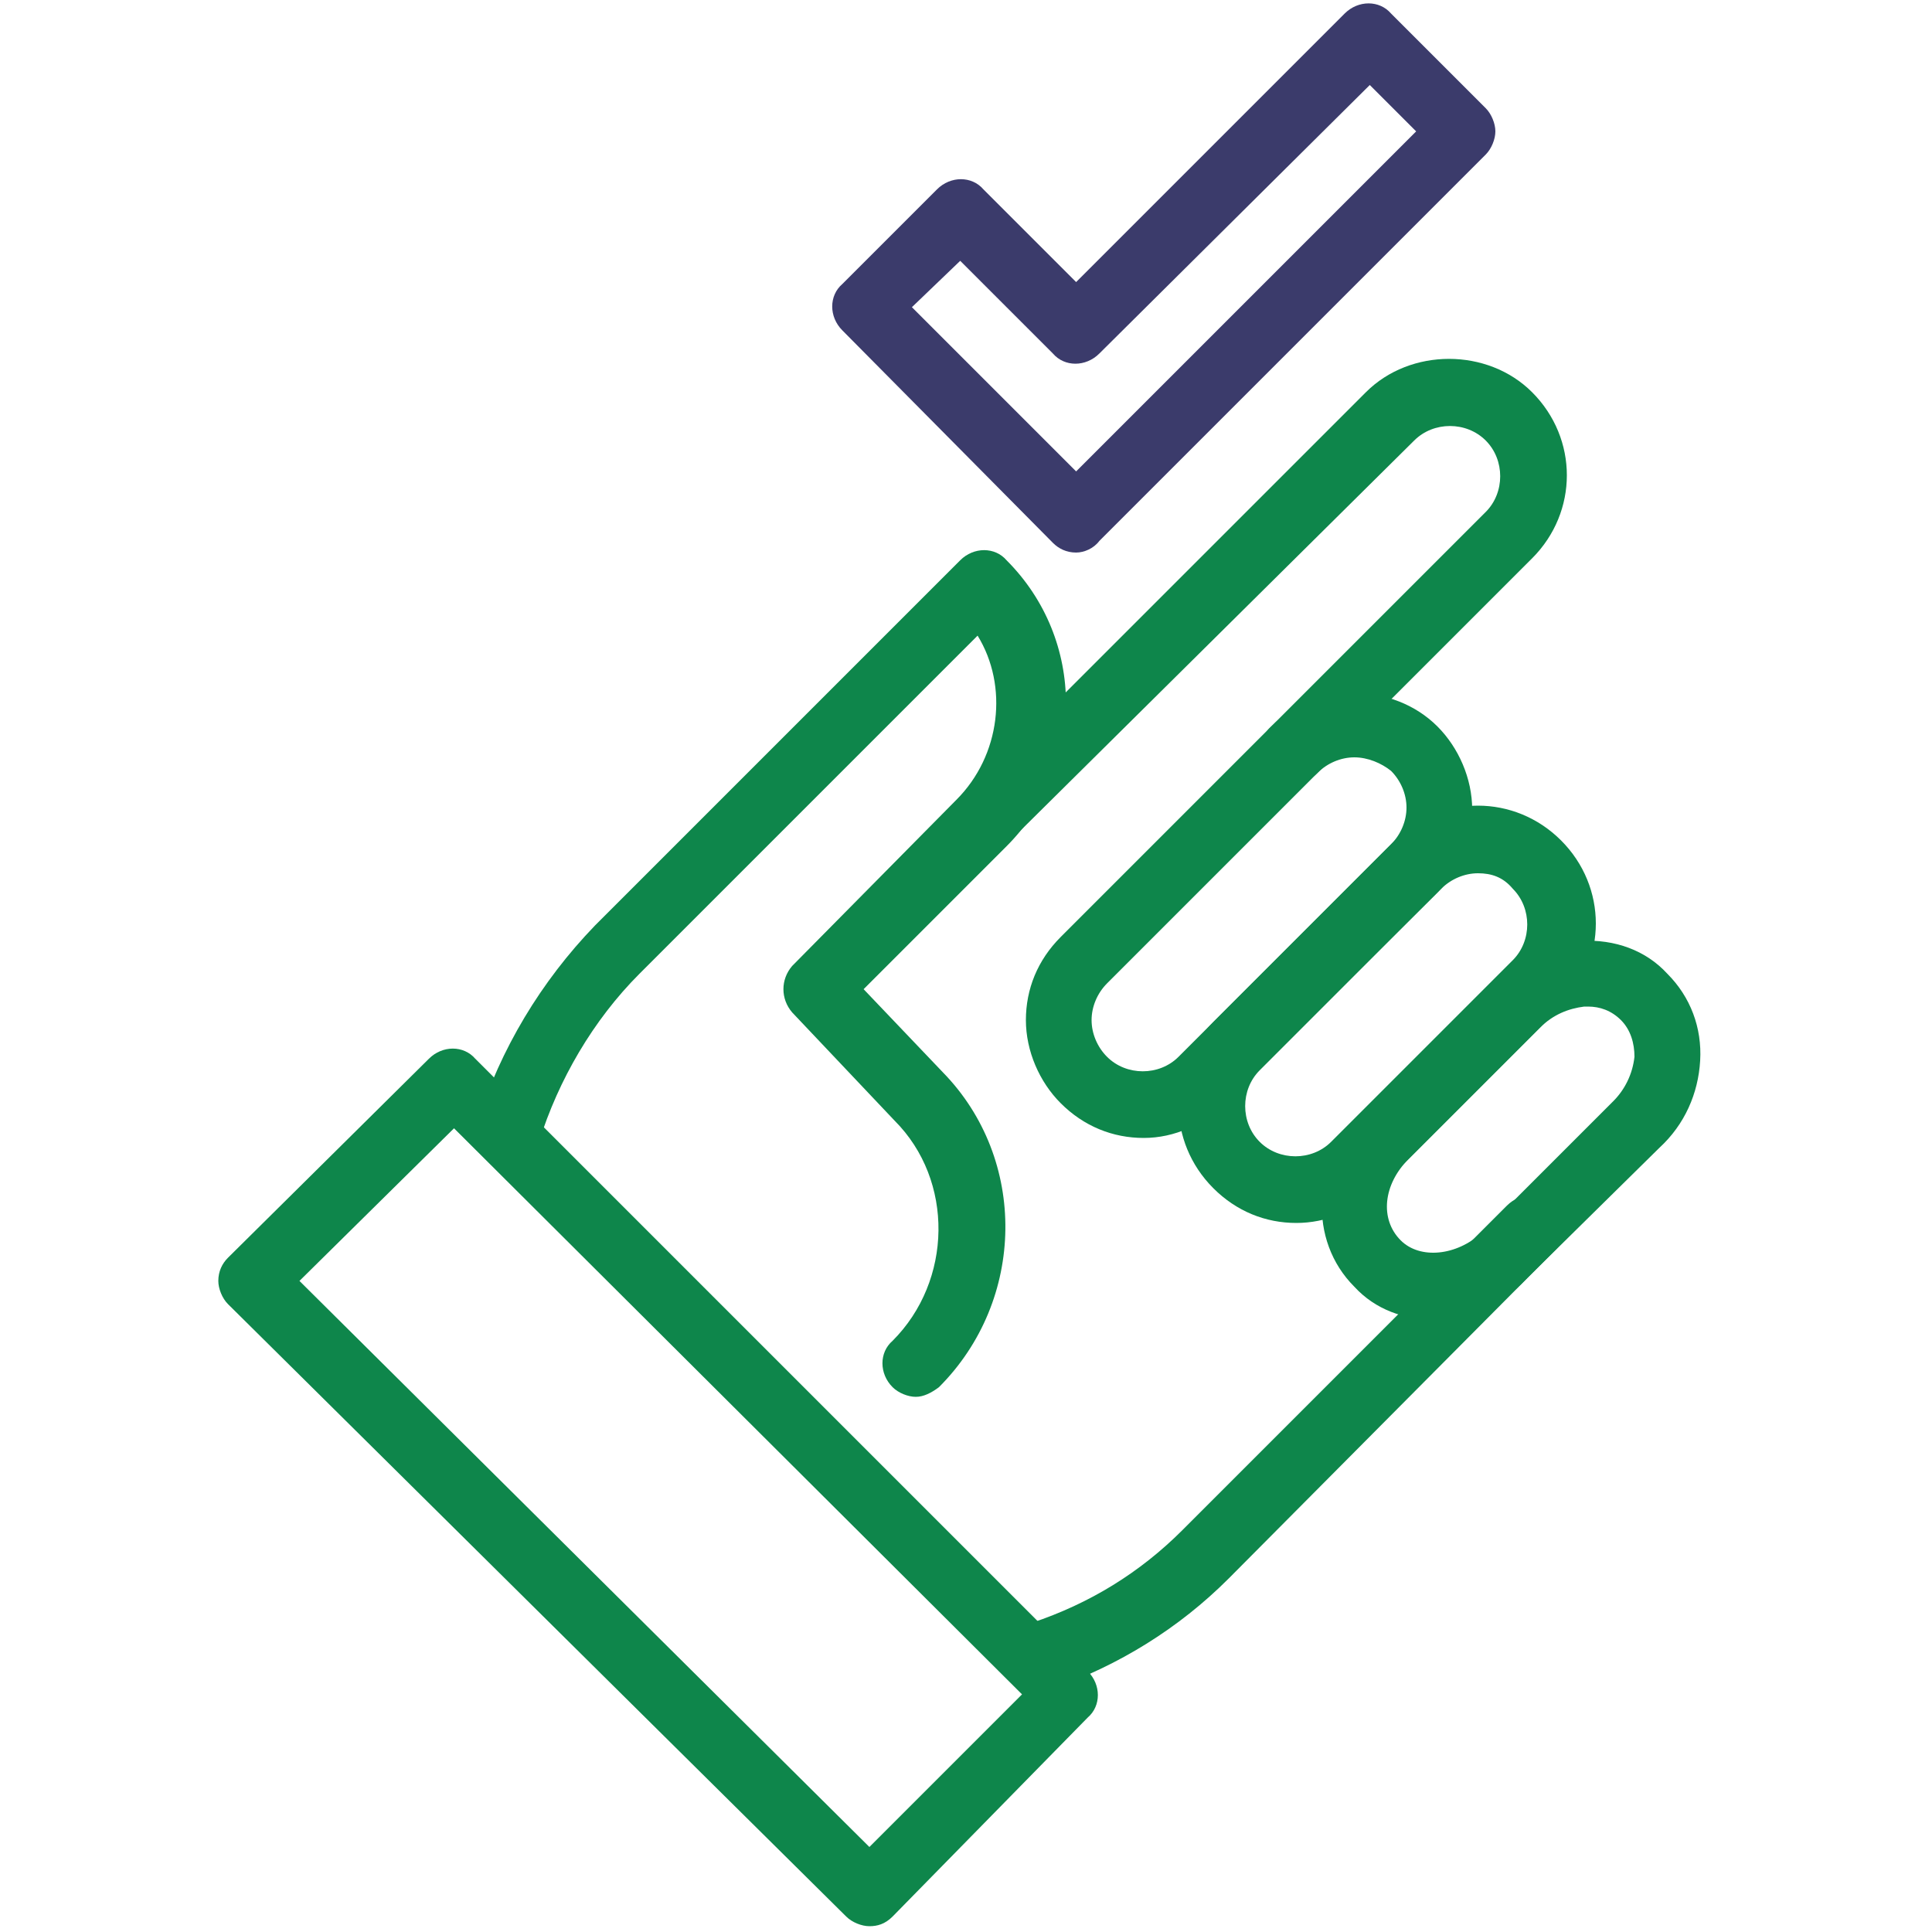
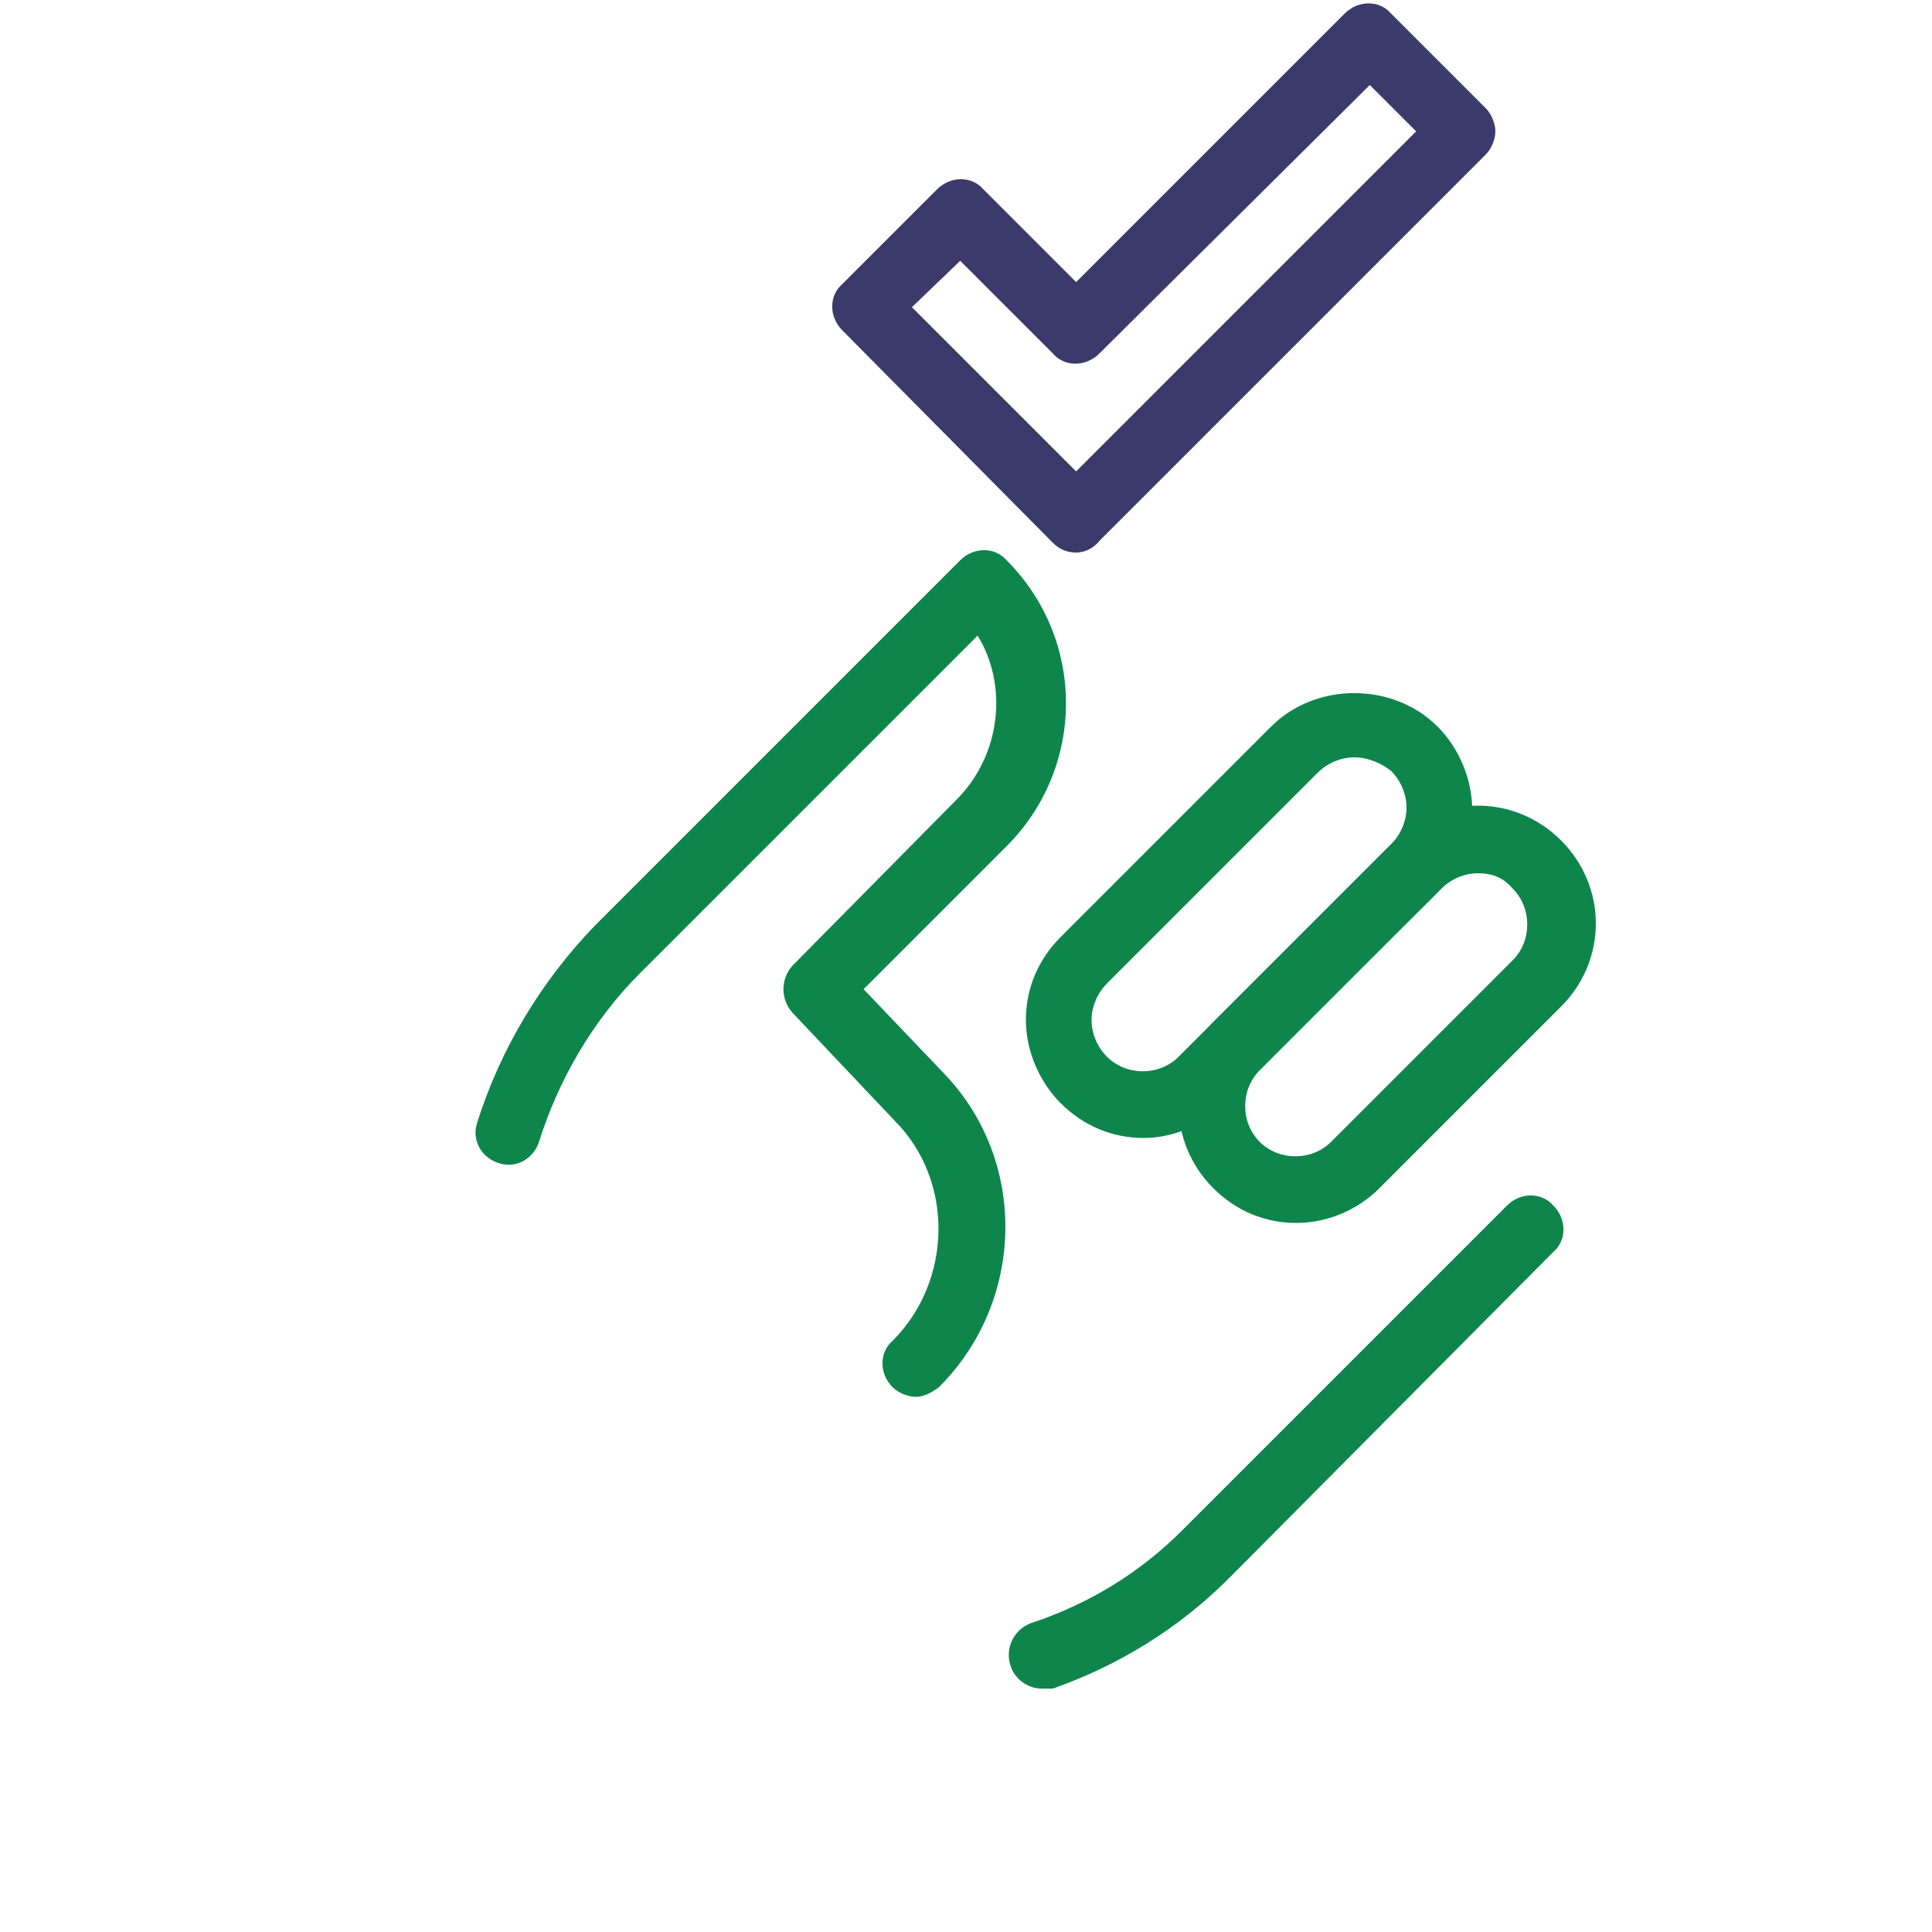
<svg xmlns="http://www.w3.org/2000/svg" version="1.1" id="Warstwa_1" x="0px" y="0px" viewBox="0 0 100 100" style="enable-background:new 0 0 100 100;" xml:space="preserve">
  <style type="text/css">
	.st0{fill:#0E864B;}
	.st1{fill:#3B3B6B;}
</style>
  <g>
-     <path class="st0" d="M50.6,44.5c-0.4,0-0.9-0.2-1.2-0.5c-0.7-0.7-0.7-1.8,0-2.4l21.3-21.3c2.3-2.3,6.3-2.3,8.6,0   c2.4,2.4,2.4,6.2,0,8.6L68.2,40c-0.7,0.7-1.8,0.7-2.4,0s-0.7-1.8,0-2.4l11.1-11.1c1-1,1-2.7,0-3.7c-1-1-2.7-1-3.7,0L51.8,44   C51.5,44.4,51.1,44.5,50.6,44.5z" />
-   </g>
+     </g>
  <g>
    <path class="st0" d="M53.9,87.4c-0.7,0-1.4-0.5-1.6-1.2c-0.3-0.9,0.2-1.9,1.1-2.2c3-1,5.6-2.6,7.8-4.8l16.8-16.8   c0.7-0.7,1.8-0.7,2.4,0c0.7,0.7,0.7,1.8,0,2.4L63.6,81.7c-2.6,2.6-5.7,4.5-9.1,5.7C54.2,87.4,54.1,87.4,53.9,87.4z" />
  </g>
  <g>
    <path class="st0" d="M59.2,58.9c-1.6,0-3.1-0.6-4.3-1.8c-1.1-1.1-1.8-2.7-1.8-4.3s0.6-3.1,1.8-4.3l10.9-10.9c2.3-2.3,6.3-2.3,8.6,0   c1.1,1.1,1.8,2.7,1.8,4.3s-0.6,3.1-1.8,4.3L63.4,57.1C62.3,58.2,60.8,58.9,59.2,58.9z M70.1,39.2c-0.7,0-1.4,0.3-1.9,0.8L57.3,50.9   c-0.5,0.5-0.8,1.2-0.8,1.9c0,0.7,0.3,1.4,0.8,1.9c1,1,2.7,1,3.7,0L72,43.7l0,0c0.5-0.5,0.8-1.2,0.8-1.9c0-0.7-0.3-1.4-0.8-1.9   C71.5,39.5,70.8,39.2,70.1,39.2z" />
  </g>
  <g>
    <path class="st0" d="M67.1,63.3c-1.6,0-3.1-0.6-4.3-1.8c-2.4-2.4-2.4-6.2,0-8.6l9.4-9.4c2.4-2.4,6.2-2.4,8.6,0   c2.4,2.4,2.4,6.2,0,8.6l-9.4,9.4C70.2,62.7,68.6,63.3,67.1,63.3z M76.5,45.2c-0.7,0-1.4,0.3-1.9,0.8l-9.4,9.4c-1,1-1,2.7,0,3.7   c1,1,2.7,1,3.7,0l9.4-9.4c1-1,1-2.7,0-3.7C77.8,45.4,77.2,45.2,76.5,45.2z" />
  </g>
  <g>
-     <path class="st0" d="M74.2,68.3c-1.5,0-3-0.5-4.1-1.7c-2.4-2.4-2.2-6.4,0.4-9l6.8-6.8c1.2-1.2,2.8-2,4.5-2.1   c1.8-0.1,3.4,0.5,4.5,1.7c1.2,1.2,1.8,2.8,1.7,4.5c-0.1,1.7-0.8,3.3-2.1,4.5L79,66.2C77.7,67.6,75.9,68.3,74.2,68.3z M82.2,52.1   c-0.1,0-0.1,0-0.2,0c-0.8,0.1-1.6,0.4-2.3,1.1L72.9,60c-1.3,1.3-1.5,3.1-0.4,4.2c1,1,2.9,0.8,4.2-0.4l6.8-6.8   c0.6-0.6,1-1.4,1.1-2.3c0-0.7-0.2-1.4-0.7-1.9C83.4,52.3,82.8,52.1,82.2,52.1z" />
-   </g>
+     </g>
  <g>
    <path class="st0" d="M47.4,72.3c-0.4,0-0.9-0.2-1.2-0.5c-0.7-0.7-0.7-1.8,0-2.4c3.1-3.1,3.2-8.3,0.1-11.4L41,52.4   c-0.6-0.7-0.6-1.7,0-2.4l8.5-8.6c2.3-2.3,2.7-5.9,1.1-8.5L33.1,50.4c-2.4,2.4-4.2,5.5-5.2,8.7c-0.3,0.9-1.2,1.4-2.1,1.1   c-0.9-0.3-1.4-1.2-1.1-2.1c1.2-3.8,3.3-7.3,6.1-10.2l18.9-18.9c0.7-0.7,1.8-0.7,2.4,0c4.1,4.1,4.1,10.7,0,14.8l-7.4,7.4l4.1,4.3   c4.4,4.5,4.3,11.8-0.2,16.3C48.2,72.1,47.8,72.3,47.4,72.3z" />
  </g>
  <g>
    <path class="st1" d="M55.7,28.6L55.7,28.6c-0.5,0-0.9-0.2-1.2-0.5L43.6,17.1c-0.7-0.7-0.7-1.8,0-2.4l4.9-4.9c0.7-0.7,1.8-0.7,2.4,0   l4.8,4.8L69.6,0.7c0.7-0.7,1.8-0.7,2.4,0l4.9,4.9c0.3,0.3,0.5,0.8,0.5,1.2S77.2,7.7,76.9,8l-20,20C56.6,28.4,56.1,28.6,55.7,28.6z    M47.2,15.9l8.5,8.5L73.3,6.8l-2.4-2.4L56.9,18.3c-0.7,0.7-1.8,0.7-2.4,0l-4.8-4.8L47.2,15.9z" />
  </g>
  <g>
-     <path class="st0" d="M45,99.7c-0.4,0-0.9-0.2-1.2-0.5L11.8,67.5c-0.3-0.3-0.5-0.8-0.5-1.2c0-0.5,0.2-0.9,0.5-1.2l10.4-10.3   c0.7-0.7,1.8-0.7,2.4,0l31.7,31.7c0.7,0.7,0.7,1.8,0,2.4L46.2,99.2C45.8,99.6,45.4,99.7,45,99.7z M15.5,66.3L45,95.6l7.9-7.9   L23.5,58.4L15.5,66.3z" />
-   </g>
+     </g>
</svg>